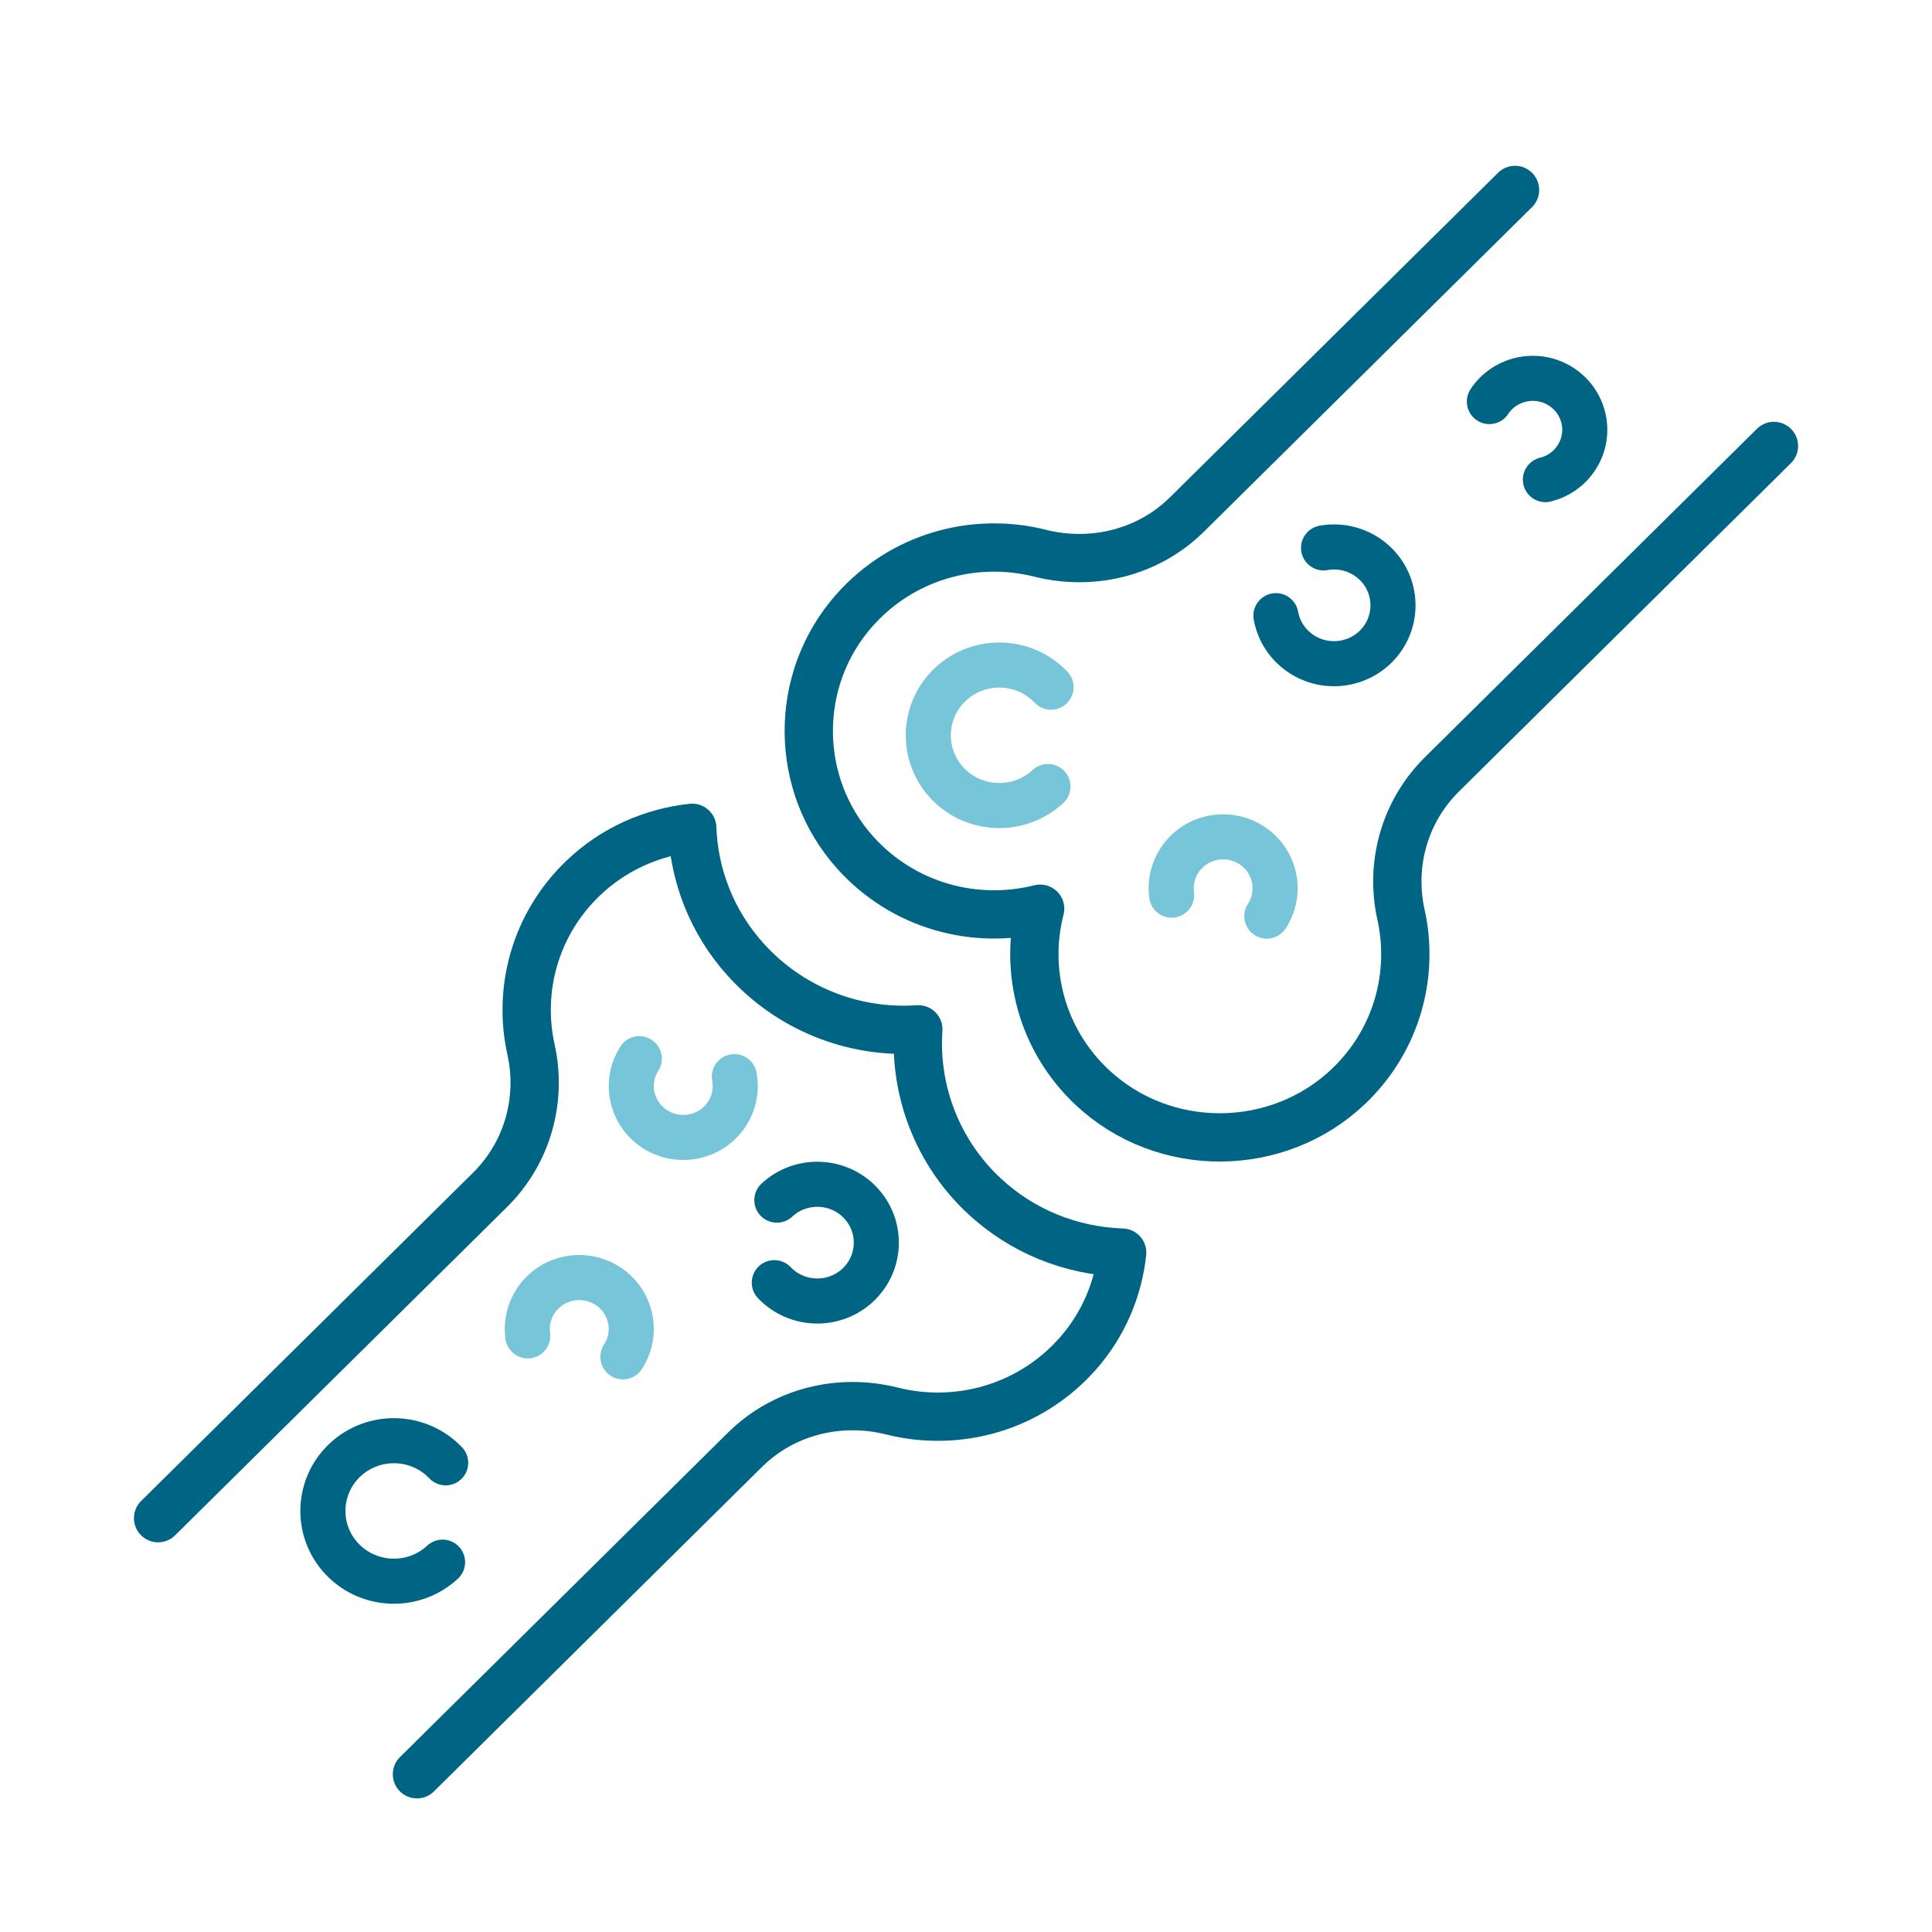
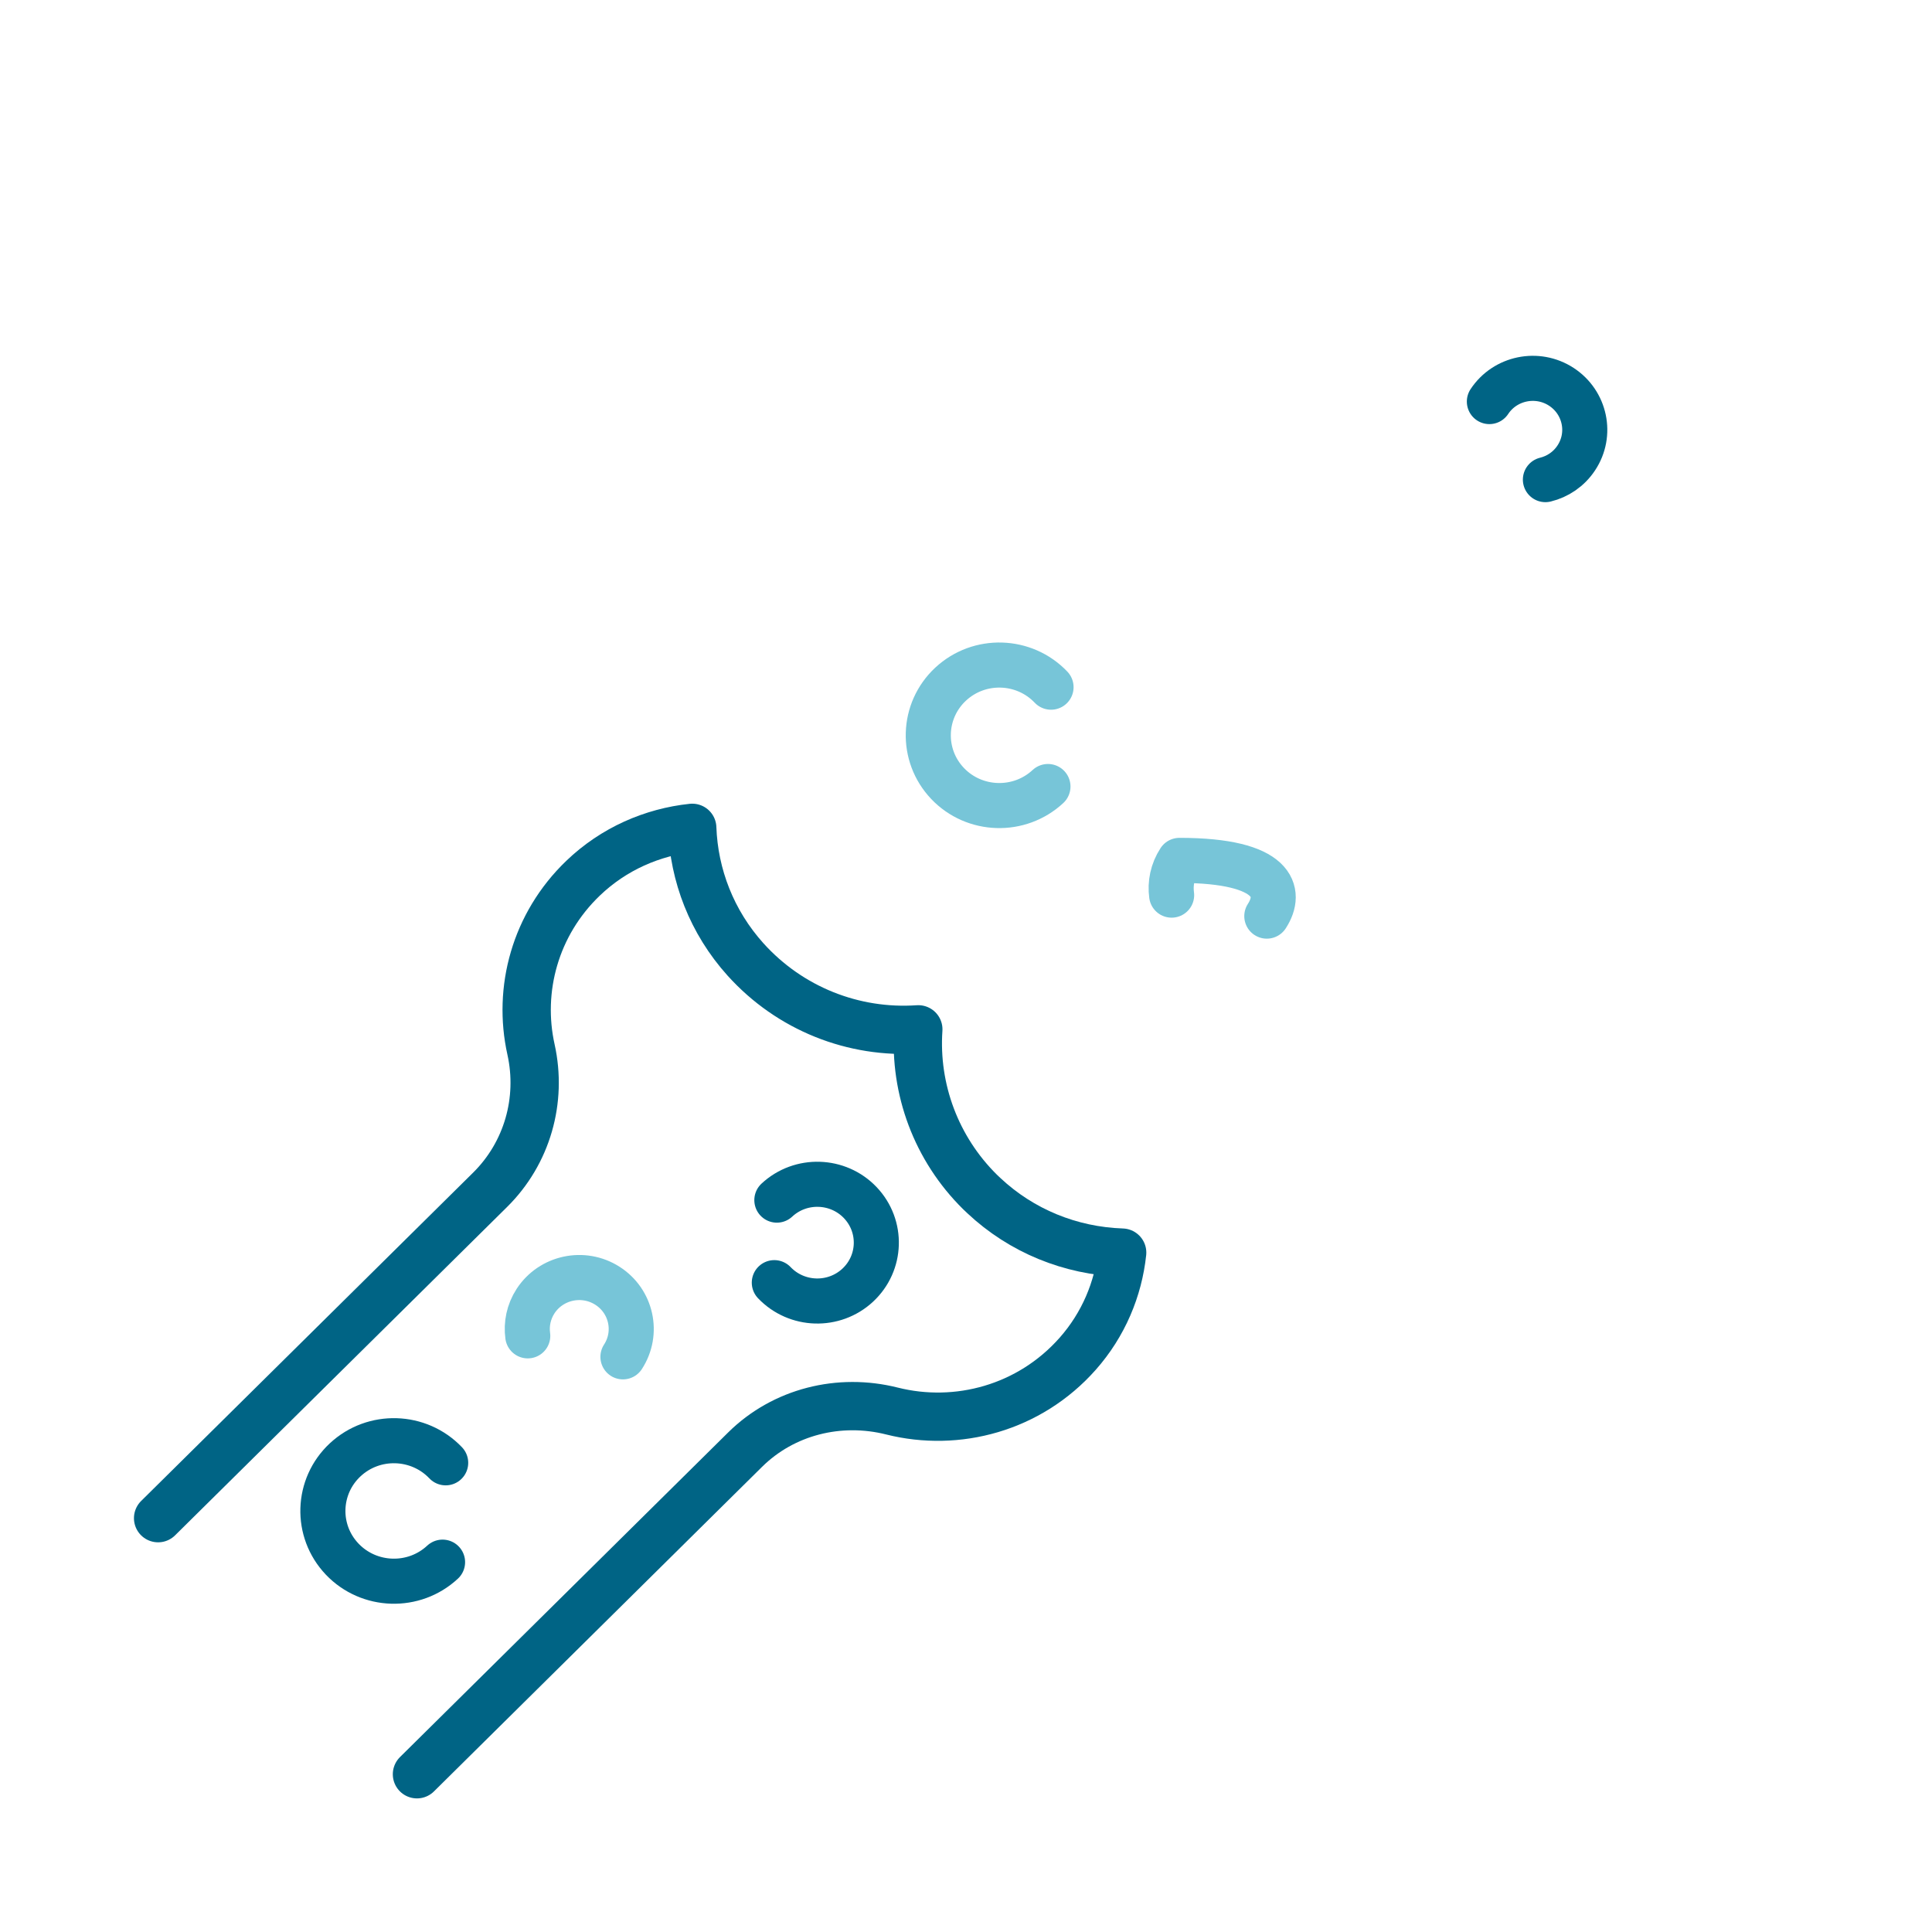
<svg xmlns="http://www.w3.org/2000/svg" width="60" height="60" viewBox="0 0 60 60" fill="none">
  <g clip-path="url(#clip0_4160_251)">
-     <path d="M47.051 5.899L36.86 15.98C35.666 17.16 33.934 17.591 32.298 17.18C30.276 16.671 28.029 17.264 26.53 18.959C24.632 21.105 24.649 24.356 26.565 26.484C28.064 28.149 30.294 28.727 32.302 28.221C31.805 30.152 32.344 32.29 33.92 33.77C36.147 35.859 39.69 35.837 41.893 33.725C43.384 32.294 43.923 30.267 43.509 28.406C43.16 26.831 43.627 25.188 44.781 24.048L55.091 13.85" stroke="#006485" stroke-width="1.5" stroke-linecap="round" stroke-linejoin="round" />
    <path d="M12.949 55.101L23.14 45.02C24.334 43.84 26.067 43.409 27.702 43.821C29.724 44.329 31.971 43.736 33.47 42.041C34.27 41.135 34.729 40.033 34.85 38.901C33.238 38.847 31.722 38.225 30.556 37.132C30.514 37.092 30.472 37.052 30.431 37.013C29.077 35.674 28.392 33.826 28.519 31.967C26.507 32.106 24.529 31.324 23.152 29.796C22.102 28.63 21.55 27.176 21.498 25.709C20.261 25.84 19.058 26.361 18.107 27.274C16.616 28.705 16.077 30.731 16.491 32.593C16.84 34.168 16.373 35.811 15.22 36.951L4.91 47.148" stroke="#006485" stroke-width="1.5" stroke-linecap="round" stroke-linejoin="round" />
    <path d="M16.39 41.486C16.34 41.123 16.416 40.74 16.632 40.407C17.116 39.666 18.114 39.452 18.864 39.93C19.613 40.408 19.829 41.396 19.346 42.138" stroke="#77C5D8" stroke-width="1.4" stroke-linecap="round" stroke-linejoin="round" />
-     <path d="M22.806 33.437C22.968 34.304 22.39 35.137 21.514 35.297C20.637 35.458 19.795 34.886 19.633 34.019C19.556 33.608 19.644 33.206 19.854 32.878" stroke="#77C5D8" stroke-width="1.4" stroke-linecap="round" stroke-linejoin="round" />
    <path d="M24.126 37.271C24.864 36.585 26.024 36.621 26.717 37.349C27.411 38.079 27.375 39.226 26.638 39.912C25.9 40.598 24.741 40.562 24.047 39.834" stroke="#006485" stroke-width="1.4" stroke-linecap="round" stroke-linejoin="round" />
    <path d="M13.744 48.514C12.857 49.339 11.461 49.296 10.626 48.419C9.792 47.541 9.835 46.16 10.722 45.334C11.609 44.509 13.005 44.552 13.841 45.429" stroke="#006485" stroke-width="1.4" stroke-linecap="round" stroke-linejoin="round" />
-     <path d="M36.386 27.799C36.336 27.436 36.412 27.053 36.629 26.72C37.112 25.979 38.111 25.766 38.86 26.244C39.609 26.721 39.825 27.709 39.342 28.451" stroke="#77C5D8" stroke-width="1.4" stroke-linecap="round" stroke-linejoin="round" />
+     <path d="M36.386 27.799C36.336 27.436 36.412 27.053 36.629 26.72C39.609 26.721 39.825 27.709 39.342 28.451" stroke="#77C5D8" stroke-width="1.4" stroke-linecap="round" stroke-linejoin="round" />
    <path d="M46.254 12.471C46.742 11.733 47.744 11.528 48.488 12.012C49.232 12.497 49.441 13.486 48.952 14.222C48.721 14.572 48.374 14.802 47.994 14.895" stroke="#006485" stroke-width="1.4" stroke-linecap="round" stroke-linejoin="round" />
-     <path d="M41.104 17.015C42.101 16.838 43.054 17.493 43.232 18.479C43.411 19.464 42.749 20.407 41.753 20.583C40.756 20.76 39.803 20.105 39.625 19.12" stroke="#006485" stroke-width="1.4" stroke-linecap="round" stroke-linejoin="round" />
    <path d="M32.545 24.426C31.658 25.25 30.262 25.208 29.427 24.331C28.593 23.453 28.636 22.072 29.523 21.246C30.41 20.421 31.806 20.463 32.641 21.341" stroke="#77C5D8" stroke-width="1.4" stroke-linecap="round" stroke-linejoin="round" />
  </g>
  <defs>
    <clipPath id="clip0_4160_251">
      <rect width="52" height="51" fill="white" transform="translate(4 5)" />
    </clipPath>
  </defs>
</svg>